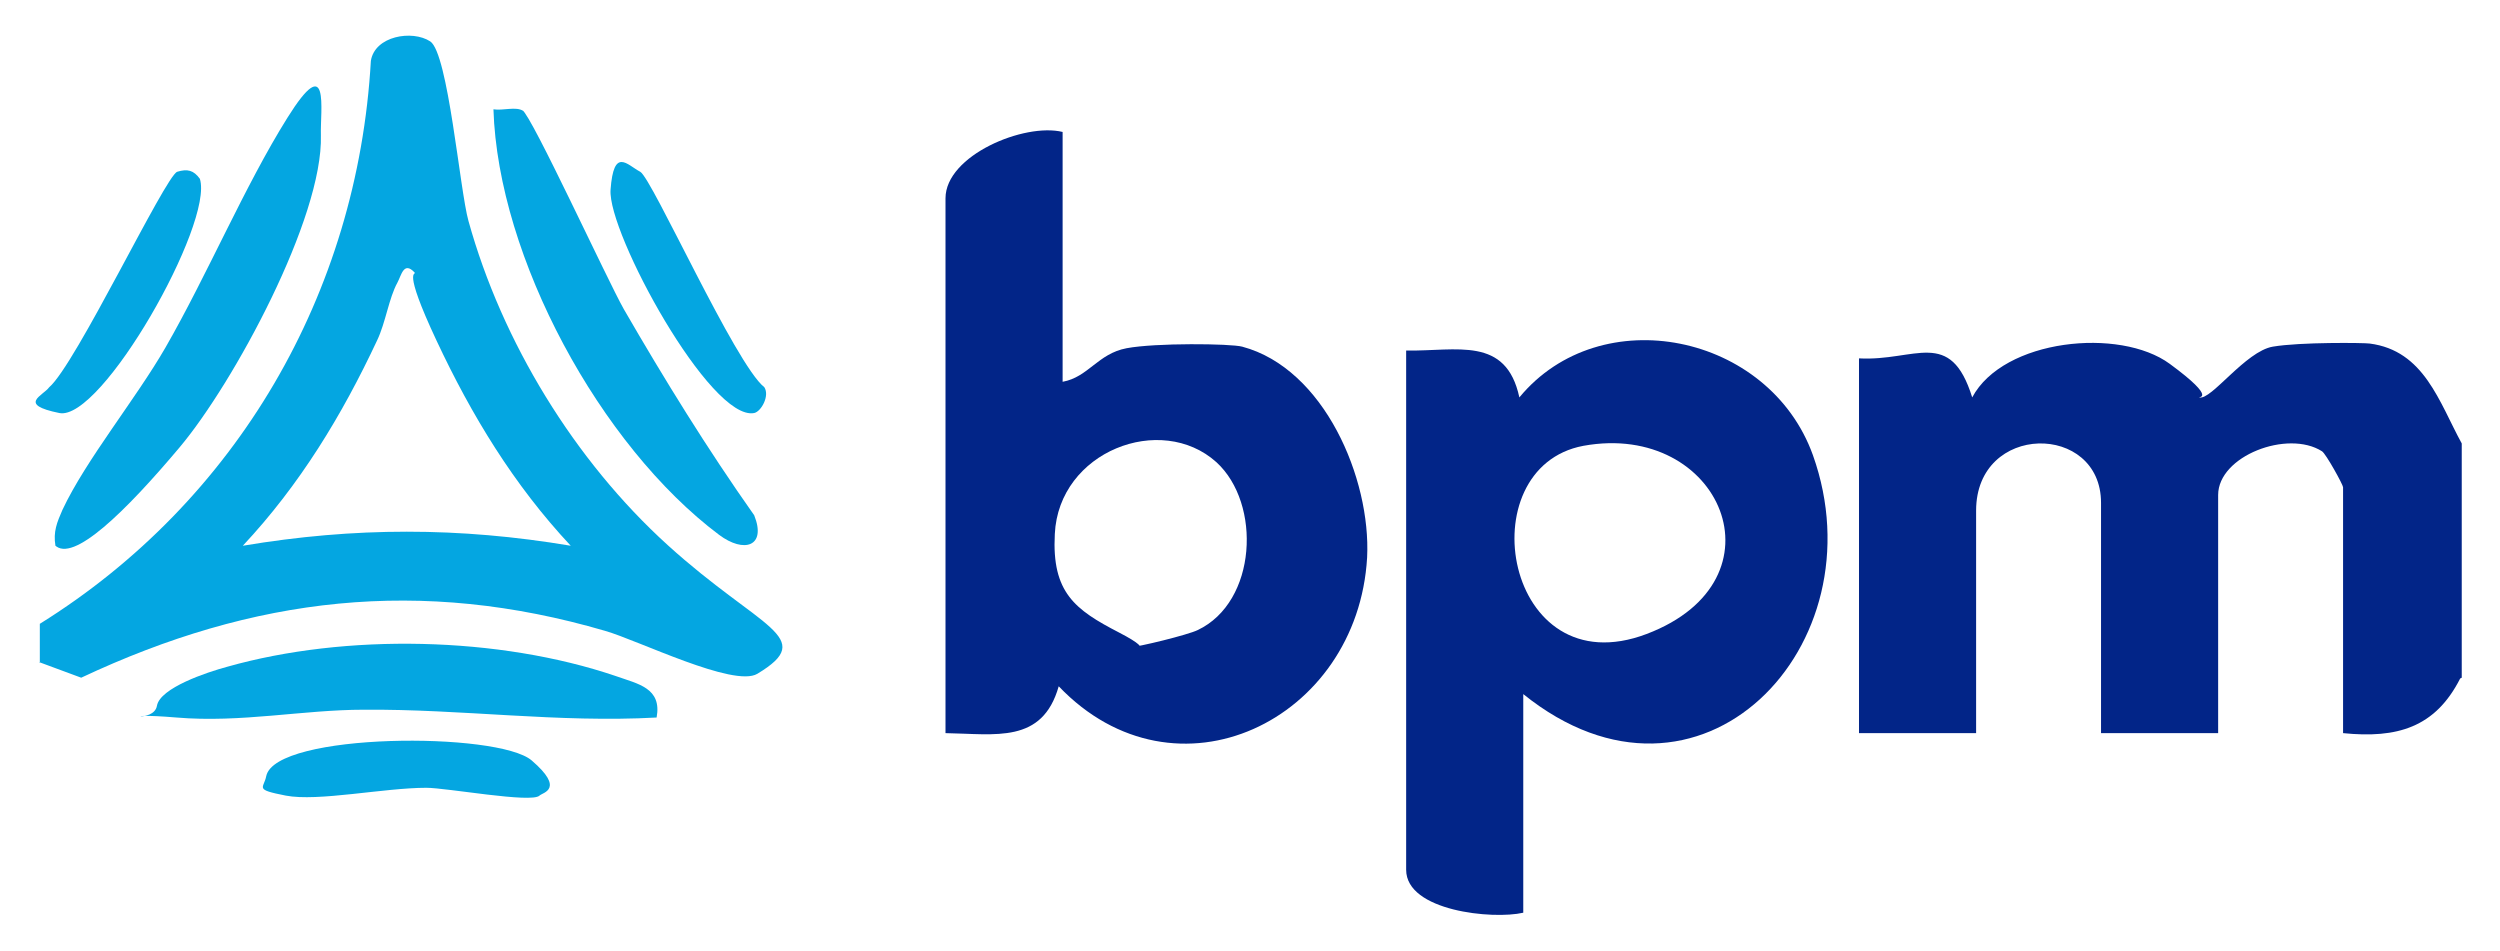
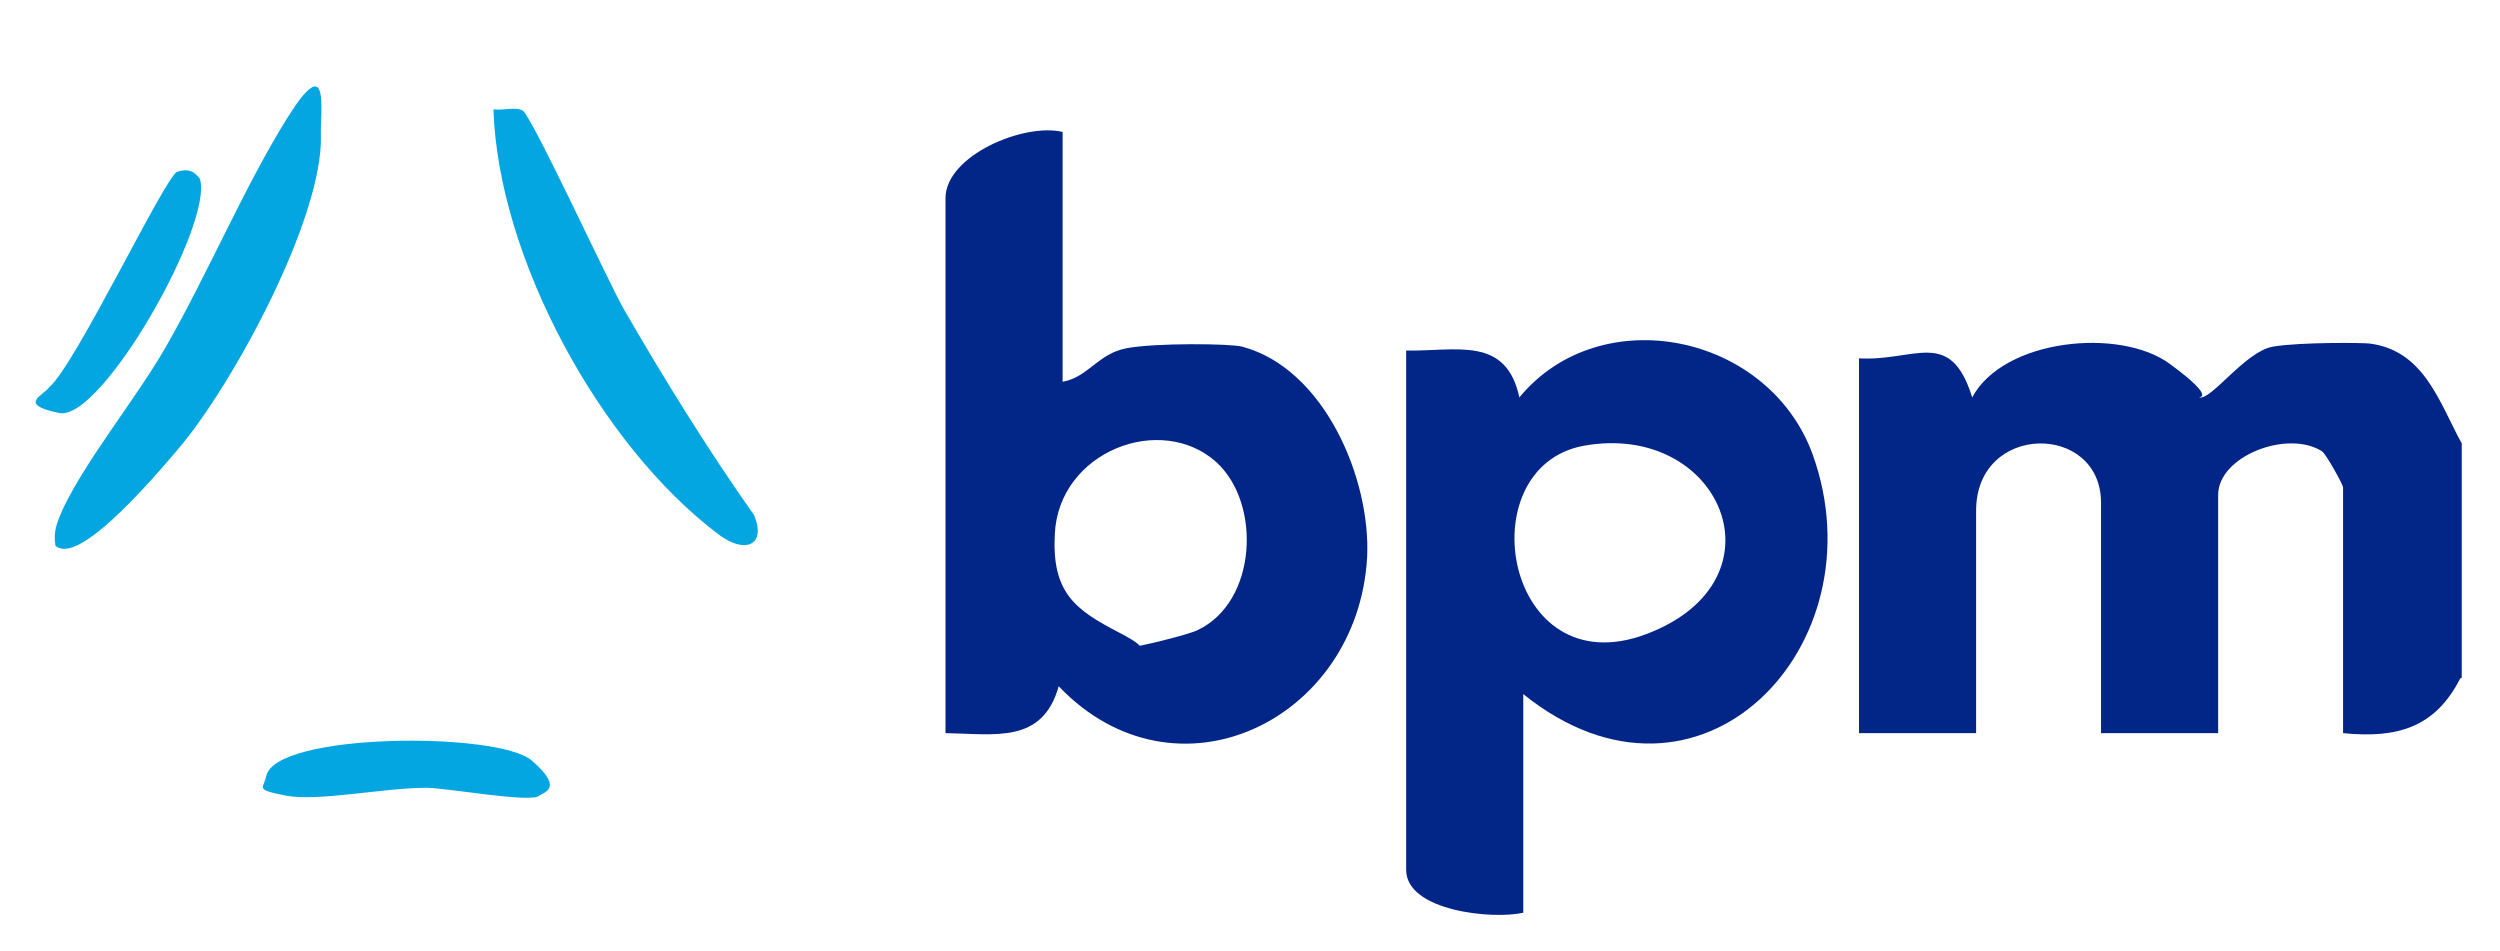
<svg xmlns="http://www.w3.org/2000/svg" id="Layer_1" version="1.1" viewBox="0 0 320.2 121.8">
  <defs>
    <style>
      .st0 {
        fill: #022588;
      }

      .st1 {
        fill: #04a6e1;
      }
    </style>
  </defs>
  <path class="st0" d="M315.1,86.9c-3.2,6.3-8.1,7.7-15,7v-31.5c0-.3-2.2-4.3-2.7-4.6-4.4-2.8-13.3.6-13.3,5.6v30.5h-15v-29.5c0-10.3-16-10.3-16,1v28.5h-15v-48c7.2.4,11.7-4,14.5,5,4-7.5,18.9-9,25.3-4.3s3.4,4.2,3.8,4.3c1.5.4,5.9-5.9,9.4-6.5s11.7-.5,12.4-.4c7,.9,8.9,7.5,11.8,12.8v30Z" />
-   <path class="st1" d="M5.1,84.9v-5C30.3,64.2,45.8,37.6,47.5,7.8c.5-3.2,5.3-4,7.6-2.5s3.8,19.1,4.9,23c4.3,15.5,13.6,30.7,25.5,41.5s19.3,11.8,11.5,16.5c-3,1.8-15.3-4.3-19.5-5.5-23.6-6.9-45-4.4-67.1,6l-5.4-2ZM53.1,34.9c-1.4-1.5-1.7.4-2.2,1.3-1.1,2-1.5,5.1-2.6,7.4-4.5,9.6-9.9,18.5-17.2,26.3,14.3-2.4,27.7-2.4,42,0-7.3-7.8-12.7-16.7-17.2-26.3s-2.5-8.3-2.8-8.7Z" />
  <path class="st0" d="M136.1,16.9v32c3.3-.6,4.5-3.6,8.2-4.3s13.3-.6,14.8-.2c10.5,2.8,16.5,16.9,16,27-1.2,20.9-24.5,32.2-39.5,16.5-2.1,7.4-8.1,6.1-14.5,6V25.4c0-5.5,10.1-9.7,15-8.5ZM155.8,59.2c-7.1-6.4-20.2-1.4-20.7,9.2-.4,7.5,2.6,9.7,8.2,12.6s.8,1.9,1.4,1.9c1,0,7.5-1.6,8.7-2.2,7.6-3.6,8.2-16.2,2.4-21.5Z" />
  <path class="st0" d="M195.1,88.9v28c-3.9.9-15-.2-15-5.5V44.9c6.5.1,12.8-1.9,14.5,6,10.4-12.6,32-8.2,37.6,7.4,8.7,24.4-14.5,48.8-37.1,30.6ZM202.8,57.1c-14.9,2.8-10.1,31,8.1,24.1s9.5-27.3-8.1-24.1Z" />
  <path class="st1" d="M7.1,69.9c-.3-1.8.2-3,.9-4.6,3-6.4,9.4-14.2,13.2-20.8,5.4-9.4,10.1-20.6,15.6-29.4s4.2-.9,4.3,2.2c.3,10.6-11.2,31.8-18.1,40s-13.7,14.9-16,12.5Z" />
  <path class="st1" d="M66.9,14.1c1.2.7,10.9,21.8,13,25.5,5.2,9,10.7,17.9,16.7,26.4,1.6,4-1.3,4.9-4.5,2.5-15.2-11.4-28.3-35.5-28.9-54.5,1.2.2,2.9-.4,3.8.2Z" />
-   <path class="st1" d="M84.1,91.9c-12.6.7-25-1.1-37.5-1-7.8,0-15.7,1.7-24,1s-2.9.8-2.5-1.5,6.4-4.3,9-5c15.2-4.3,34.8-3.9,49.8,1.2,2.8,1,5.9,1.5,5.2,5.3Z" />
-   <path class="st1" d="M82,22c1.5.8,12.2,24.7,15.9,27.6.7,1.1-.4,3.1-1.3,3.3-5.6,1.1-18.8-23.1-18.4-28.6s2.1-3.2,3.8-2.3Z" />
  <path class="st1" d="M69.1,101.9c-1,1-11.9-1-14.5-1-5.4,0-13.9,1.8-18,1s-2.8-.9-2.5-2.5c1.2-5.6,29.7-5.7,34-2s1.4,4.1,1,4.5Z" />
  <path class="st1" d="M22.7,22c1.3-.4,2.1-.2,2.9.9,1.8,5.7-12.6,31.1-18,30s-2.1-2.2-1.3-3.3c3.4-2.9,14.9-27.1,16.4-27.6Z" />
</svg>